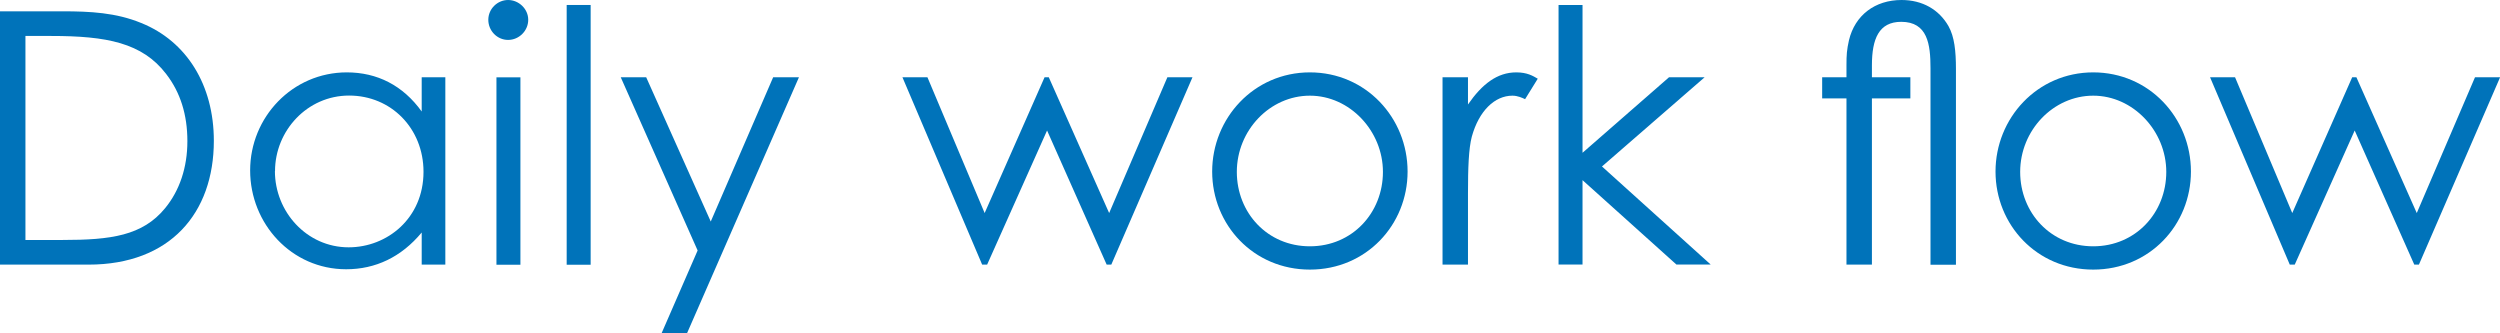
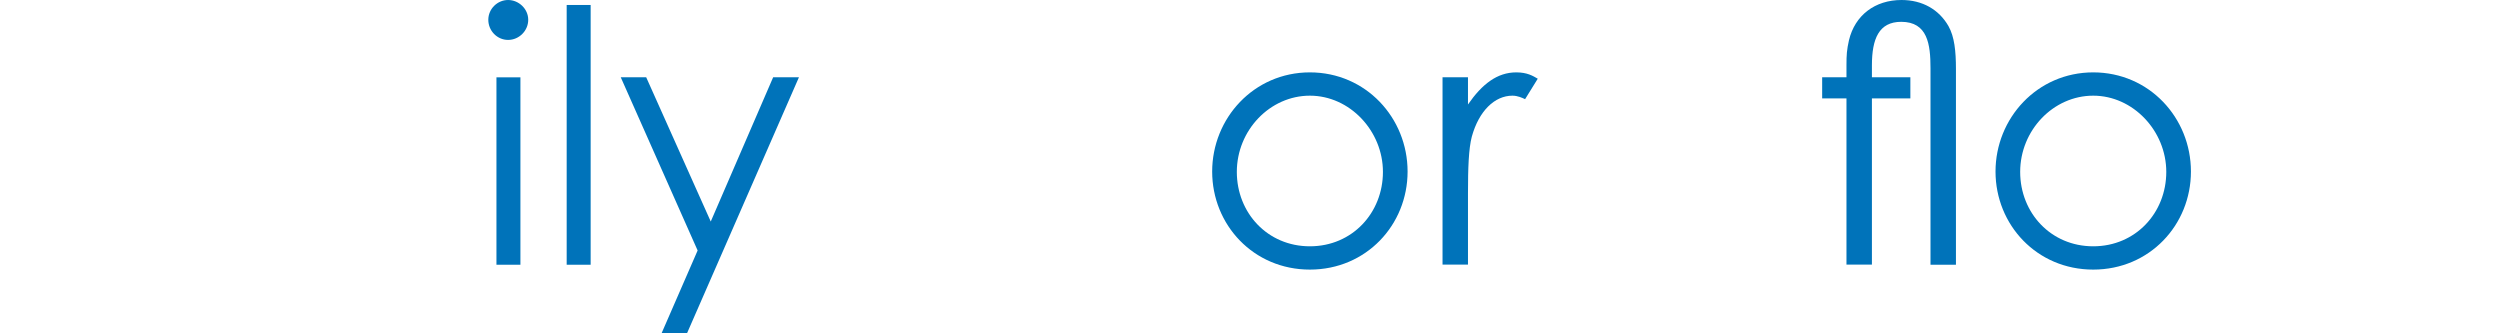
<svg xmlns="http://www.w3.org/2000/svg" id="_レイヤー_2" width="221.07" height="29.46" viewBox="0 0 221.07 29.46">
  <g id="_レイヤー_1-2">
    <g>
-       <path d="m0,1h5.52c2.47,0,4.74.12,6.96,1.03,4.03,1.62,6.43,5.49,6.43,10.42,0,6.4-3.87,10.95-11.08,10.95H0V1Zm5.55,20.22c4.24,0,7.05-.37,9.05-2.81,1.28-1.56,1.97-3.59,1.97-5.93s-.62-4.31-1.87-5.93c-2.12-2.78-5.3-3.37-10.17-3.37h-2.28v18.04h3.31Z" fill="#0073ba" />
-       <path d="m37.29,6.83h2.09v16.57h-2.09v-2.84c-1.81,2.18-4.09,3.25-6.68,3.25-4.84,0-8.49-4.03-8.49-8.74s3.74-8.67,8.55-8.67c2.68,0,4.96,1.15,6.62,3.46v-3.03Zm-12.98,8.3c0,3.59,2.81,6.74,6.52,6.74,3.4,0,6.62-2.56,6.62-6.68,0-3.84-2.87-6.74-6.58-6.74s-6.55,3.12-6.55,6.68Z" fill="#0073ba" />
      <path d="m46.71,1.75c0,.97-.81,1.78-1.78,1.78s-1.75-.81-1.75-1.78.81-1.75,1.75-1.75,1.78.78,1.78,1.75Zm-2.81,5.09h2.12v16.57h-2.12V6.83Z" fill="#0073ba" />
      <path d="m50.11.44h2.12v22.97h-2.12V.44Z" fill="#0073ba" />
      <path d="m54.89,6.83h2.25l5.71,12.76,5.52-12.76h2.28l-9.89,22.62h-2.25l3.18-7.3-6.8-15.32Z" fill="#0073ba" />
-       <path d="m79.79,6.83h2.22l5.06,12.01,5.3-12.01h.37l5.34,12.01,5.15-12.01h2.22l-7.18,16.57h-.41l-5.27-11.86-5.3,11.86h-.44l-7.05-16.57Z" fill="#0073ba" />
      <path d="m124.47,15.17c0,4.71-3.65,8.67-8.64,8.67s-8.64-3.96-8.64-8.67,3.68-8.77,8.64-8.77,8.64,4.03,8.64,8.77Zm-15.1.03c0,3.62,2.71,6.58,6.46,6.58s6.46-2.96,6.46-6.58-2.93-6.74-6.46-6.74-6.46,3.06-6.46,6.74Z" fill="#0073ba" />
      <path d="m129.81,9.24c1.25-1.81,2.59-2.84,4.27-2.84.97,0,1.47.31,1.9.56l-1.12,1.81c-.25-.12-.66-.31-1.12-.31-1.56,0-2.96,1.34-3.59,3.62-.28,1.06-.34,2.78-.34,5.02v6.3h-2.25V6.83h2.25v2.4Z" fill="#0073ba" />
-       <path d="m137.82.44h2.12v13.07l7.65-6.68h3.15l-9.08,7.89,9.61,8.67h-3.03l-8.3-7.46v7.46h-2.12V.44Z" fill="#0073ba" />
      <path d="m168.93,6.83v1.87h-3.4v14.7h-2.25v-14.7h-2.15v-1.87h2.15v-1.09c0-.87.03-1.34.22-2.18.53-2.22,2.31-3.56,4.65-3.56,1.84,0,3.31.84,4.15,2.31.53.94.66,2.22.66,3.78v17.32h-2.25V6.02c0-2.09-.25-4.09-2.59-4.09-1.97,0-2.59,1.5-2.59,3.84v1.06h3.4Z" fill="#0073ba" />
      <path d="m193.74,15.17c0,4.71-3.65,8.67-8.64,8.67s-8.64-3.96-8.64-8.67,3.68-8.77,8.64-8.77,8.64,4.03,8.64,8.77Zm-15.1.03c0,3.62,2.71,6.58,6.46,6.58s6.46-2.96,6.46-6.58-2.93-6.74-6.46-6.74-6.46,3.06-6.46,6.74Z" fill="#0073ba" />
-       <path d="m195.42,6.83h2.22l5.06,12.01,5.3-12.01h.37l5.34,12.01,5.15-12.01h2.22l-7.18,16.57h-.41l-5.27-11.86-5.3,11.86h-.44l-7.05-16.57Z" fill="#0073ba" />
    </g>
  </g>
</svg>